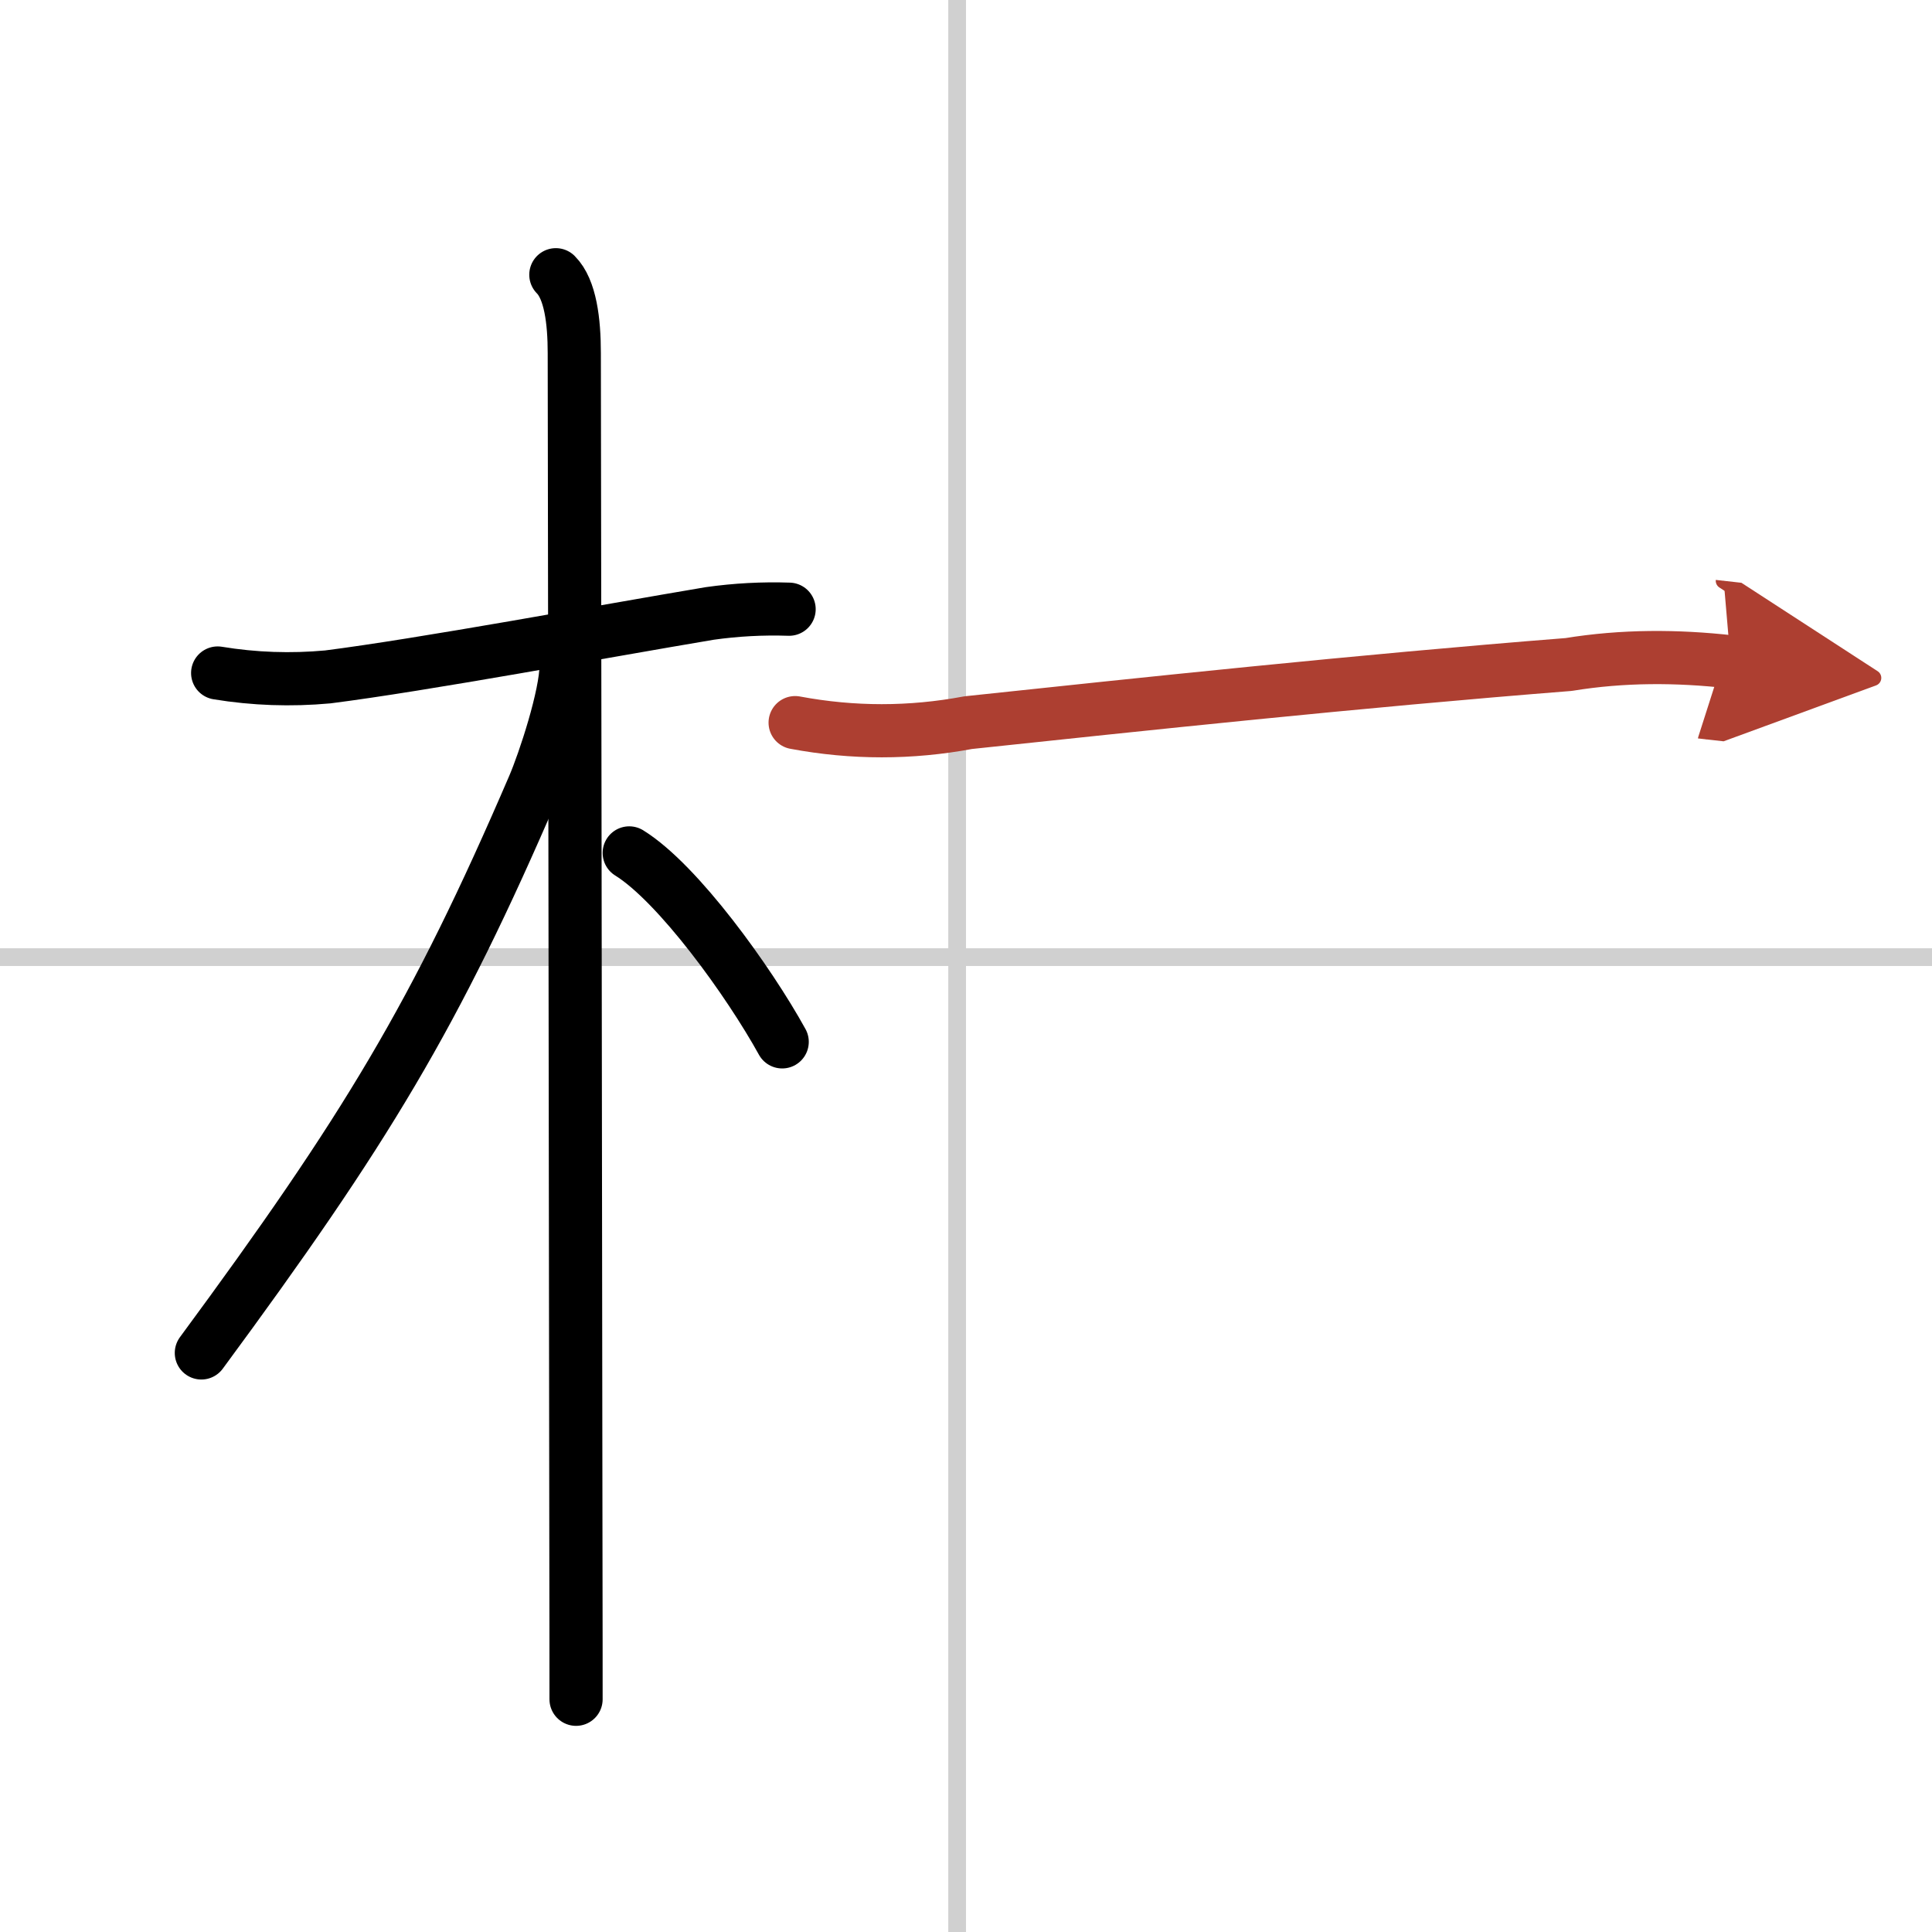
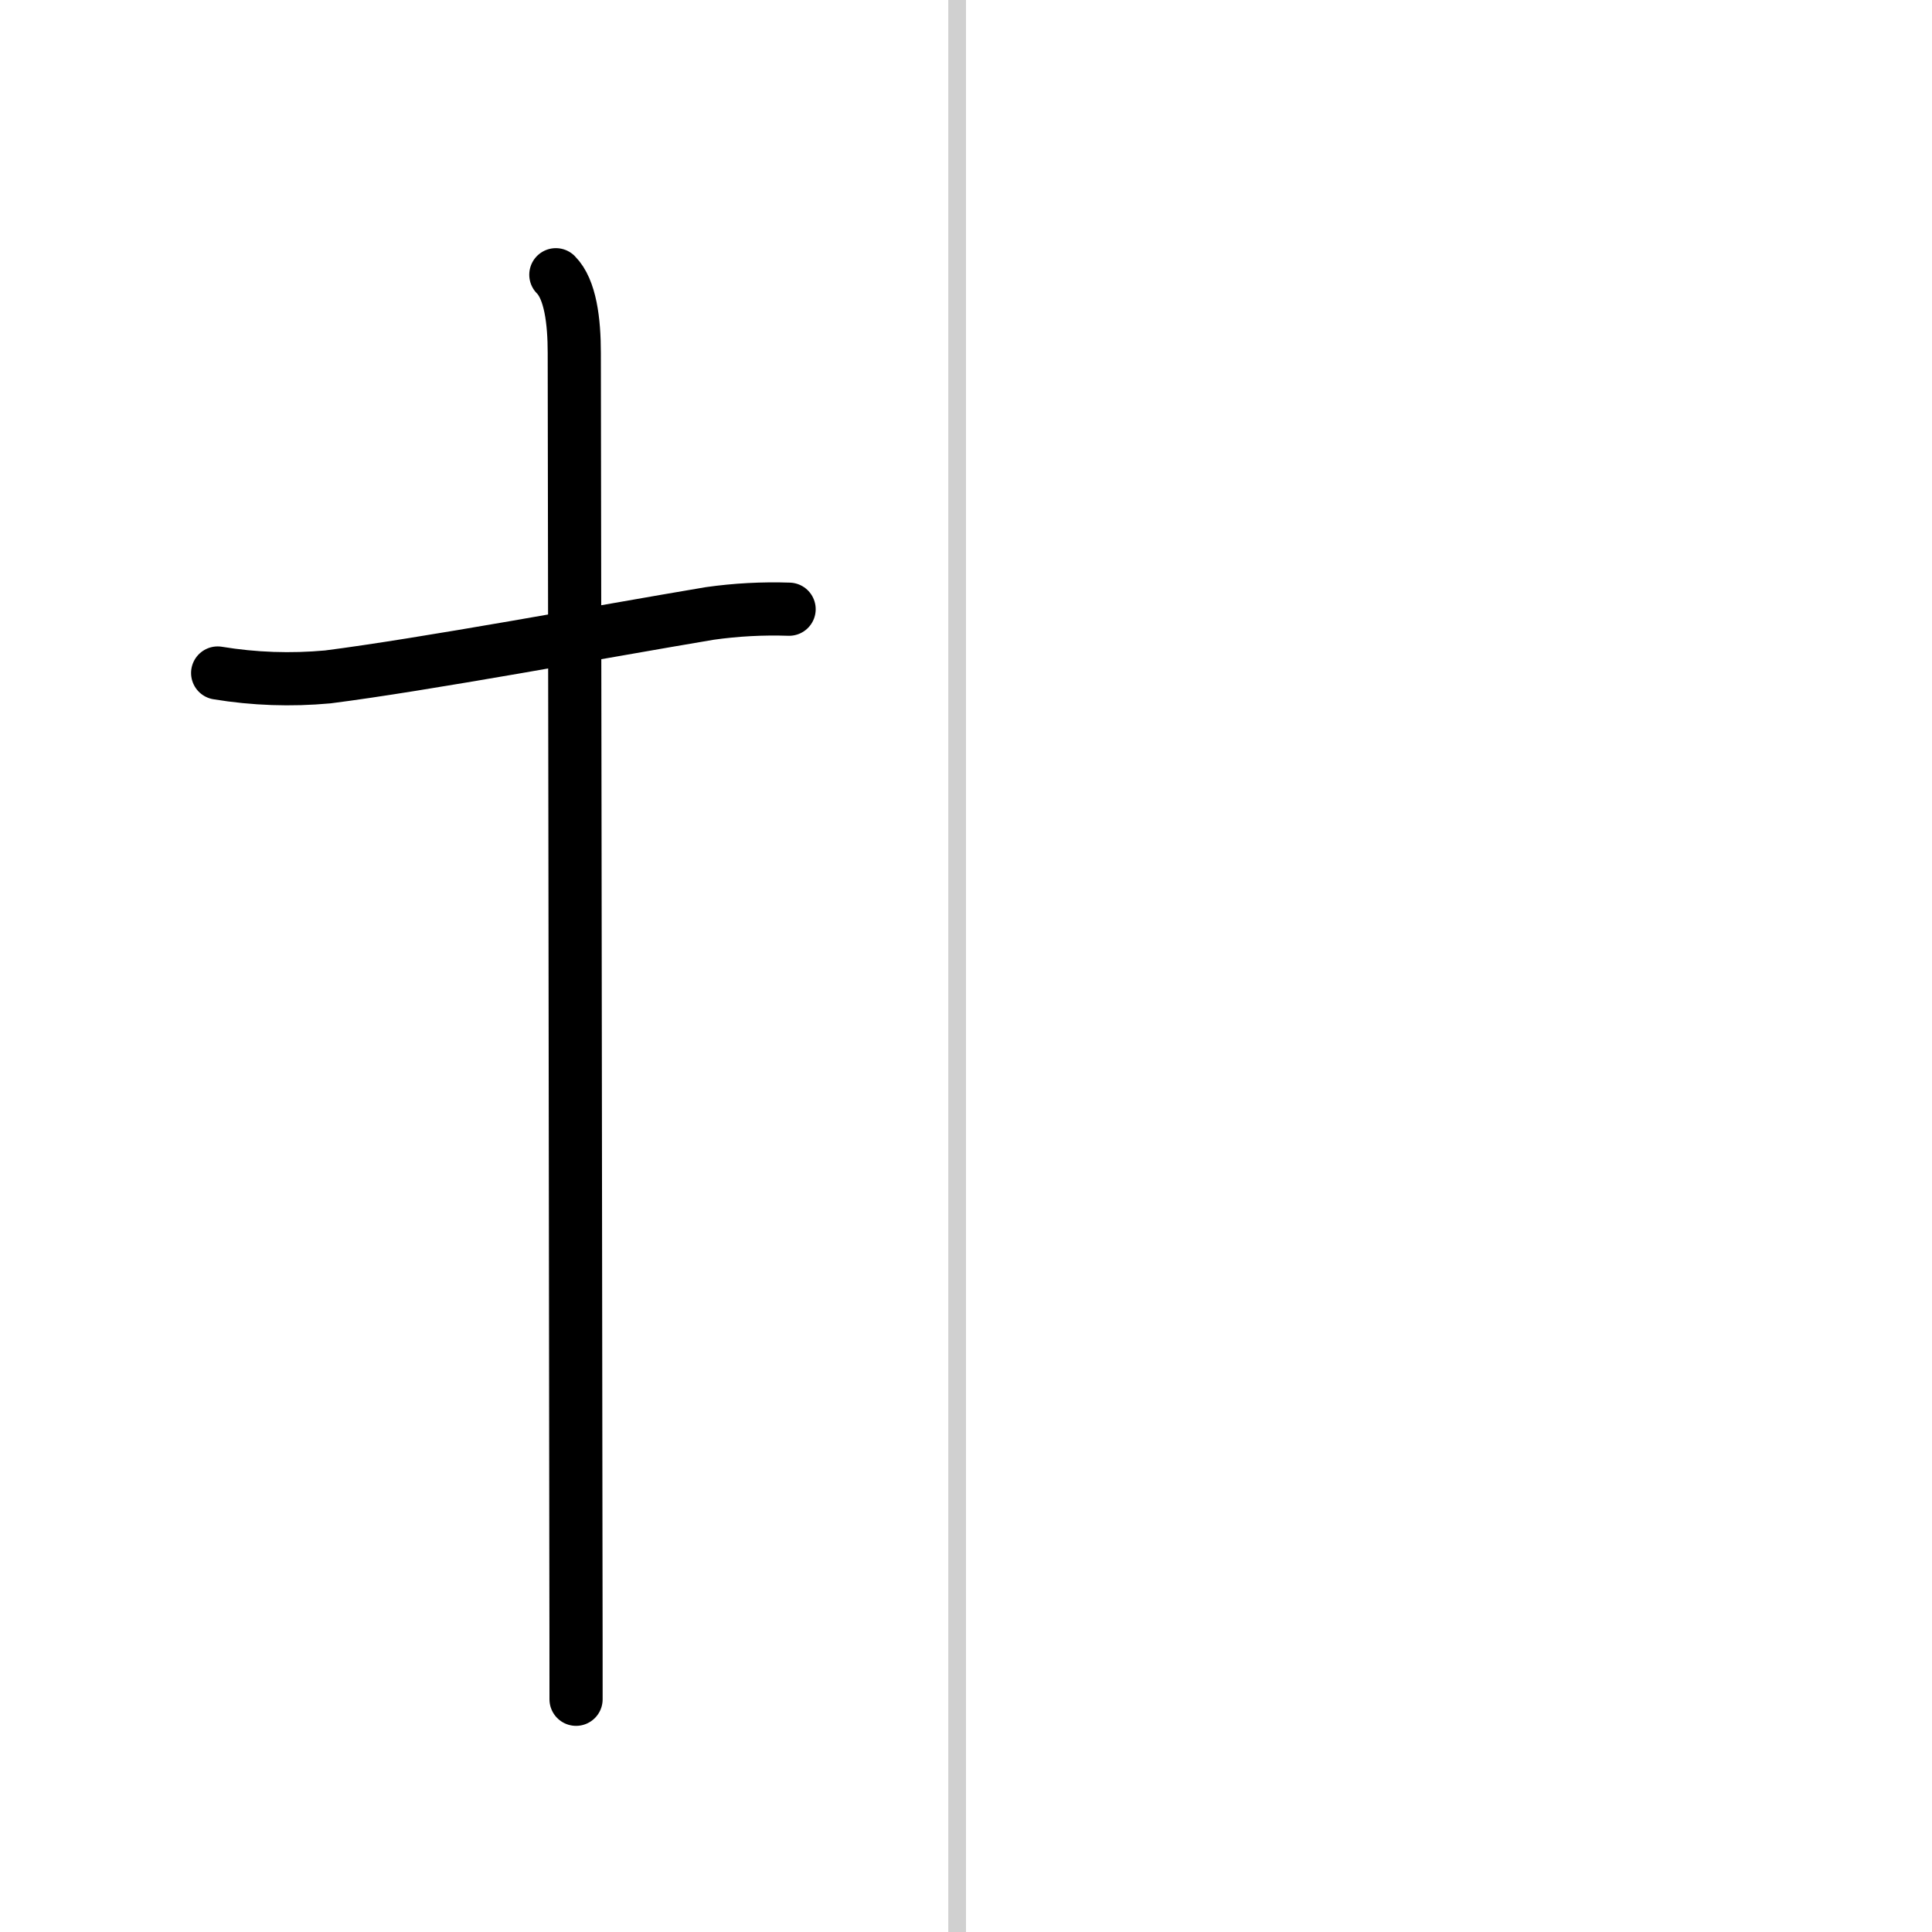
<svg xmlns="http://www.w3.org/2000/svg" width="400" height="400" viewBox="0 0 109 109">
  <defs>
    <marker id="a" markerWidth="4" orient="auto" refX="1" refY="5" viewBox="0 0 10 10">
      <polyline points="0 0 10 5 0 10 1 5" fill="#ad3f31" stroke="#ad3f31" />
    </marker>
  </defs>
  <g fill="none" stroke="#000" stroke-linecap="round" stroke-linejoin="round" stroke-width="3">
-     <rect width="100%" height="100%" fill="#fff" stroke="#fff" />
    <line x1="54" x2="54" y2="109" stroke="#d0d0d0" stroke-width="1" />
-     <line x2="109" y1="54" y2="54" stroke="#d0d0d0" stroke-width="1" />
    <path d="m12.28 37.97c2.06 0.34 4.14 0.41 6.21 0.22 5.36-0.68 15.48-2.56 21.55-3.58 1.49-0.21 2.98-0.29 4.48-0.24" />
    <path d="m31.36 15.5c0.82 0.82 1.04 2.62 1.04 4.42 0 0.77 0.07 45.9 0.09 66.45 0.01 4.81 0.01 8.27 0.01 9.5" />
-     <path d="m31.94 37.53c0 1.72-1.24 5.46-1.83 6.83-5.56 12.93-9.47 19.38-18.75 31.97" />
-     <path d="m35.5 48.12c2.76 1.71 6.75 7.25 8.63 10.66" />
-     <path d="m44.86 40.77c3.26 0.61 6.51 0.61 9.77 0 9.62-1.02 21.95-2.34 33.87-3.28 3.05-0.5 6.12-0.49 9.14-0.15" marker-end="url(#a)" stroke="#ad3f31" />
  </g>
</svg>